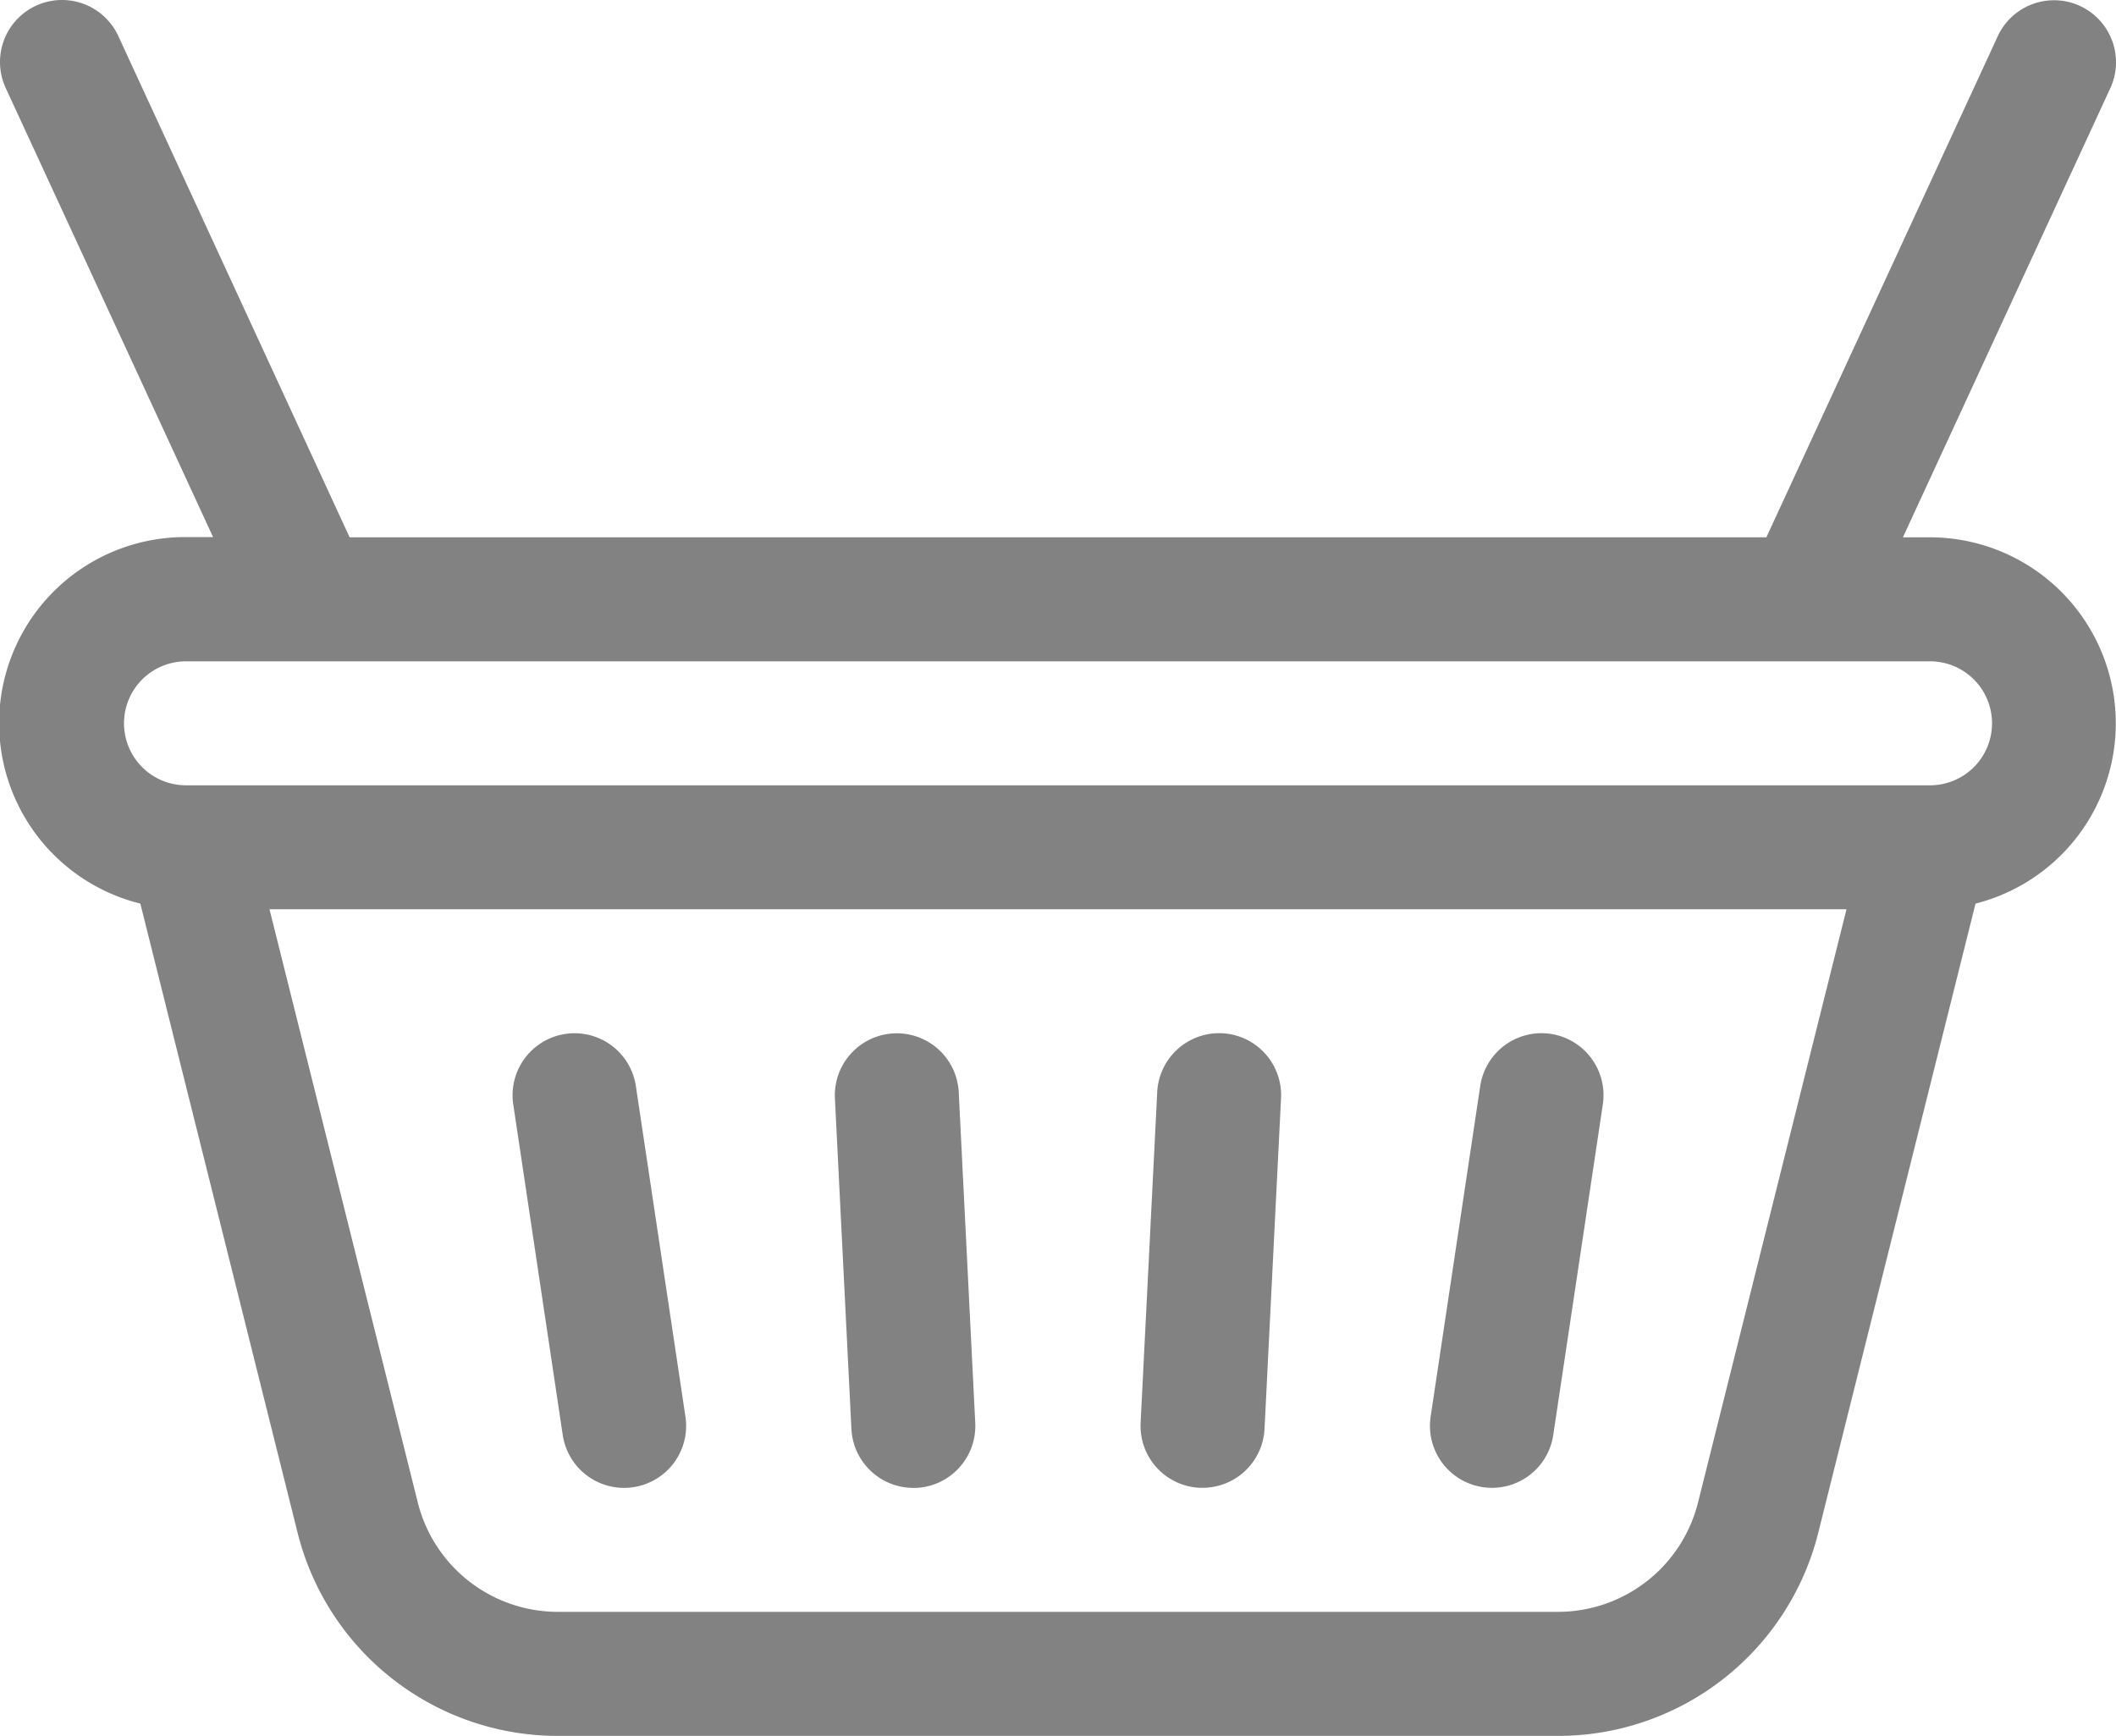
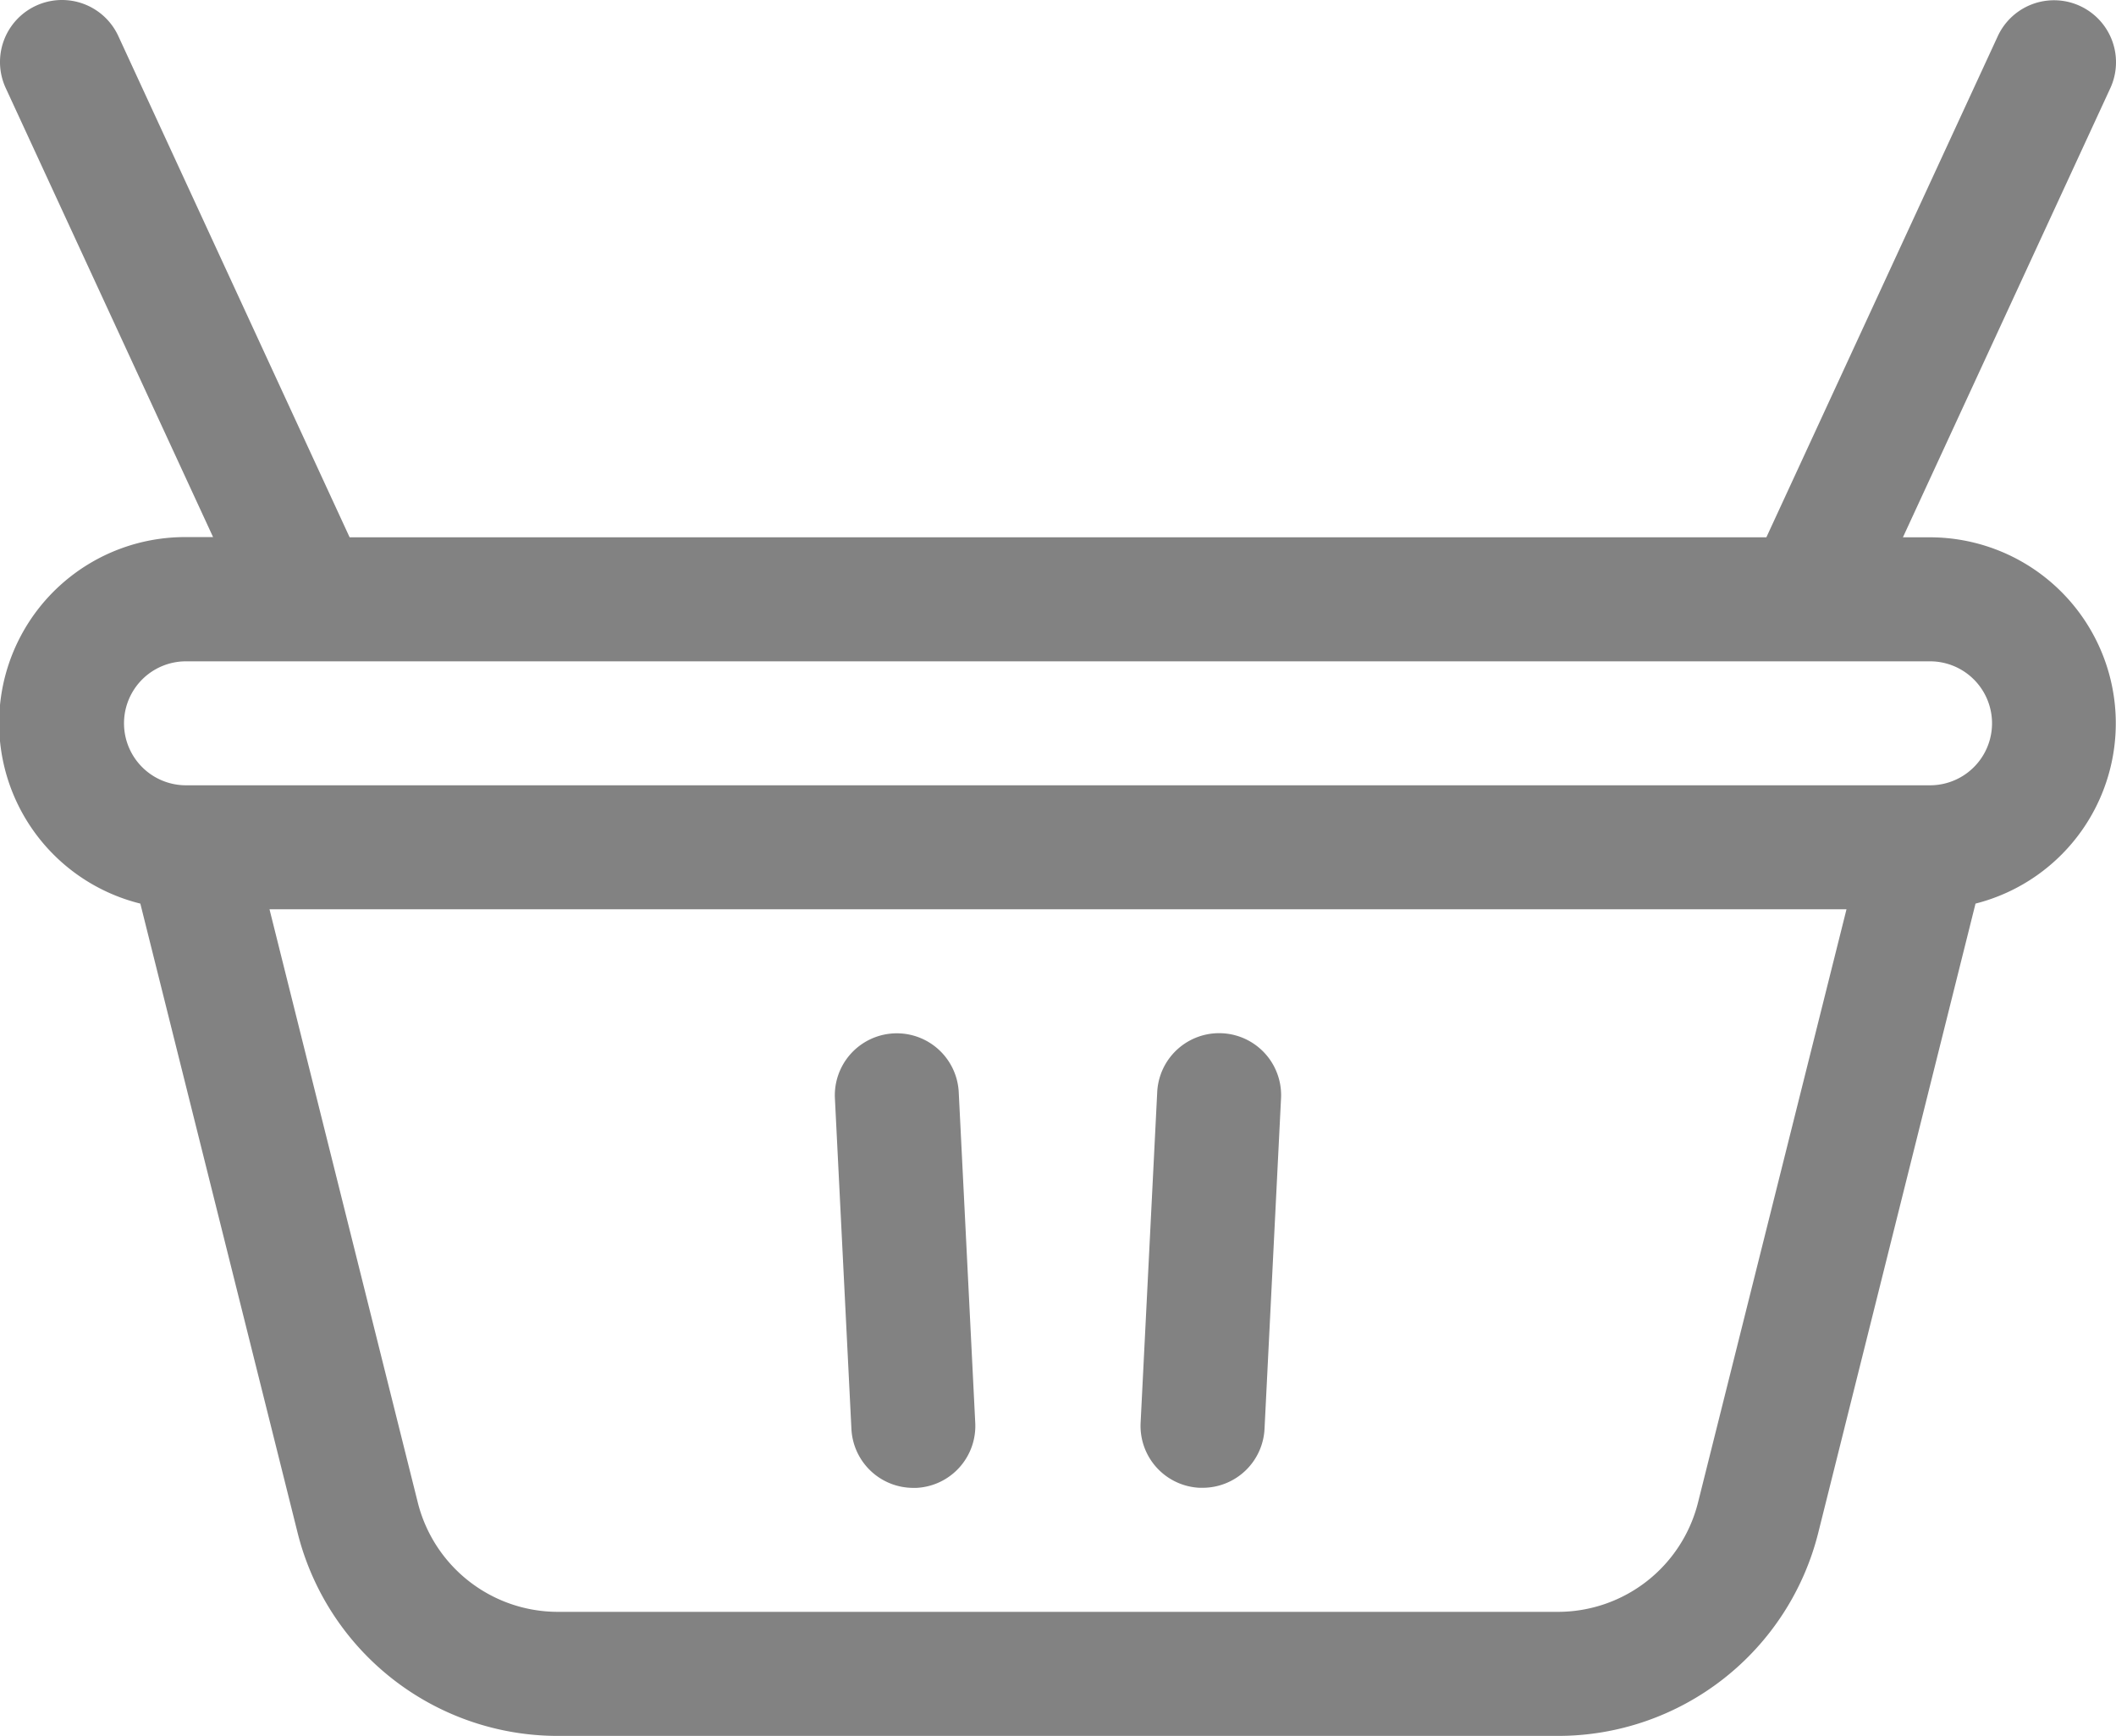
<svg xmlns="http://www.w3.org/2000/svg" width="45.234" height="37.107" viewBox="0 0 45.234 37.107">
  <g transform="translate(0 -6.154)">
    <path d="M203.678,351.719l.067,0a1.325,1.325,0,0,0,1.257-1.39l-.353-7.068a1.325,1.325,0,1,0-2.647.132l.353,7.068A1.325,1.325,0,0,0,203.678,351.719Z" transform="translate(-184.154 -313.759)" fill="#828282" />
    <path d="M277.26,351.716l.067,0a1.325,1.325,0,0,0,1.322-1.259l.353-7.068a1.325,1.325,0,1,0-2.647-.132L276,350.326A1.325,1.325,0,0,0,277.26,351.716Z" transform="translate(-251.617 -313.758)" fill="#828282" />
-     <path d="M125.073,350.588a1.326,1.326,0,0,0,1.309,1.129,1.339,1.339,0,0,0,.2-.015,1.325,1.325,0,0,0,1.114-1.507l-1.06-7.068a1.325,1.325,0,0,0-2.621.393Z" transform="translate(-113.043 -313.757)" fill="#828282" />
-     <path d="M347.126,351.7a1.324,1.324,0,0,0,1.507-1.114l1.06-7.068a1.325,1.325,0,1,0-2.621-.393l-1.06,7.068A1.325,1.325,0,0,0,347.126,351.7Z" transform="translate(-315.429 -313.756)" fill="#828282" />
    <path d="M41.259,103.482h-.58l4.433-9.6a1.325,1.325,0,0,0-2.406-1.111L37.76,103.482H7.474L2.529,92.766A1.325,1.325,0,0,0,.122,93.877l4.433,9.6h-.58A3.976,3.976,0,0,0,3,111.312l3.36,13.442a5.734,5.734,0,0,0,5.571,4.35H33.3a5.735,5.735,0,0,0,5.571-4.35l3.36-13.442a3.976,3.976,0,0,0-.977-7.83ZM36.3,124.11a3.088,3.088,0,0,1-3,2.342H11.93a3.088,3.088,0,0,1-3-2.342L5.761,111.433H39.473Zm4.955-15.327H3.976a1.325,1.325,0,0,1,0-2.65H41.259a1.325,1.325,0,0,1,0,2.65Z" transform="translate(0 -85.842)" fill="#828282" />
  </g>
</svg>